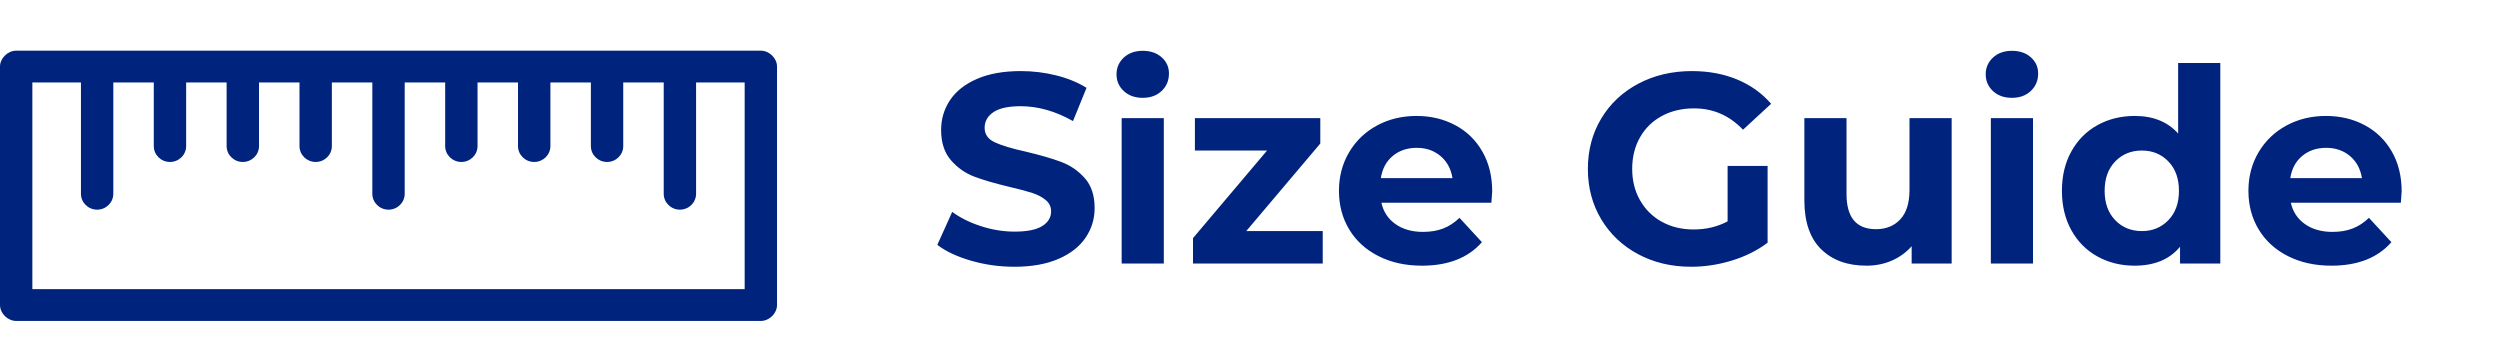
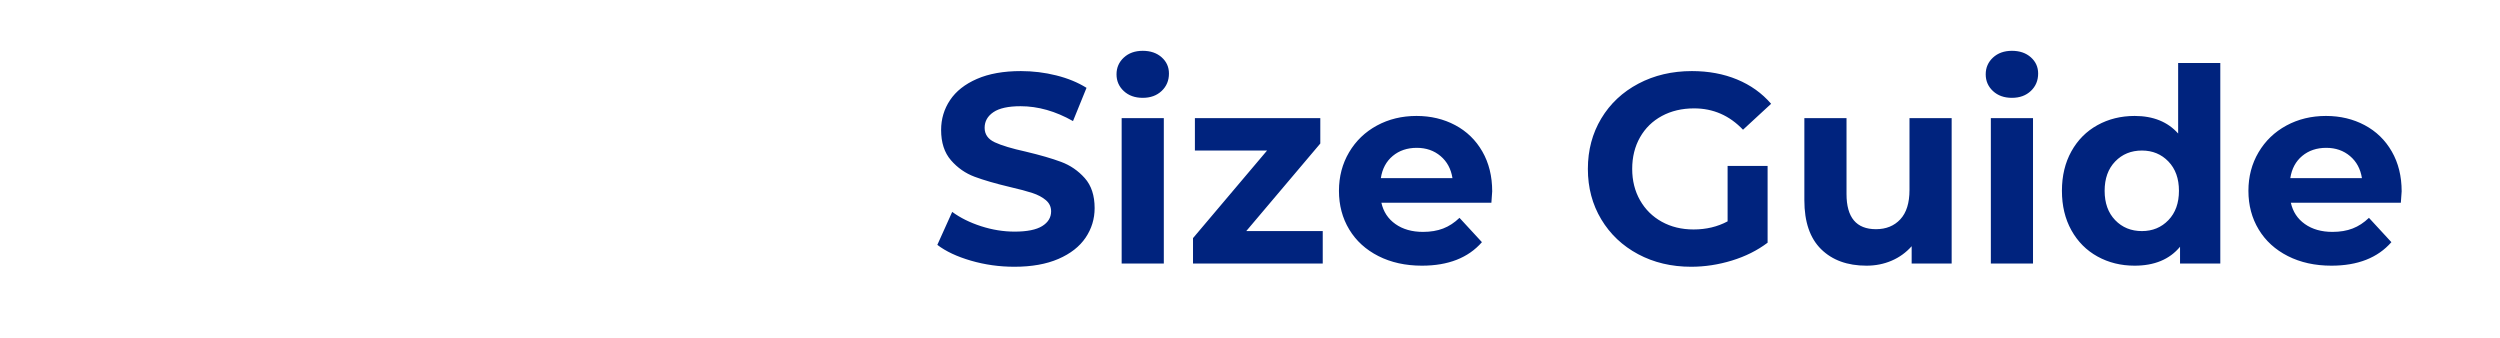
<svg xmlns="http://www.w3.org/2000/svg" width="74px" height="10px" viewBox="0 0 74 10" version="1.1">
  <g id="Group-23">
    <g id="Size-Guide" fill="#00237E" transform="translate(27.521 0)">
      <path d="M6.304 2.896Q5.96 2.896 5.744 2.696Q5.528 2.496 5.528 2.2Q5.528 1.904 5.744 1.704Q5.96 1.504 6.304 1.504Q6.648 1.504 6.864 1.696Q7.08 1.888 7.08 2.176Q7.08 2.488 6.864 2.692Q6.648 2.896 6.304 2.896ZM31.472 2.696Q31.688 2.896 32.032 2.896Q32.376 2.896 32.592 2.692Q32.808 2.488 32.808 2.176Q32.808 1.888 32.592 1.696Q32.376 1.504 32.032 1.504Q31.688 1.504 31.472 1.704Q31.256 1.904 31.256 2.2Q31.256 2.496 31.472 2.696ZM38.2 1.864L38.2 7.8L37.008 7.8L37.008 7.304Q36.544 7.864 35.664 7.864Q35.056 7.864 34.564 7.592Q34.072 7.32 33.792 6.816Q33.512 6.312 33.512 5.648Q33.512 4.984 33.792 4.48Q34.072 3.976 34.564 3.704Q35.056 3.432 35.664 3.432Q36.488 3.432 36.952 3.952L36.952 1.864L38.2 1.864ZM2.504 7.896Q1.84 7.896 1.22 7.716Q0.6 7.536 0.224 7.248L0.664 6.272Q1.024 6.536 1.52 6.696Q2.016 6.856 2.512 6.856Q3.064 6.856 3.328 6.692Q3.592 6.528 3.592 6.256Q3.592 6.056 3.436 5.924Q3.28 5.792 3.036 5.712Q2.792 5.632 2.376 5.536Q1.736 5.384 1.328 5.232Q0.92 5.08 0.628 4.744Q0.336 4.408 0.336 3.848Q0.336 3.36 0.6 2.964Q0.864 2.568 1.396 2.336Q1.928 2.104 2.696 2.104Q3.232 2.104 3.744 2.232Q4.256 2.36 4.64 2.6L4.24 3.584Q3.464 3.144 2.688 3.144Q2.144 3.144 1.884 3.32Q1.624 3.496 1.624 3.784Q1.624 4.072 1.924 4.212Q2.224 4.352 2.84 4.488Q3.48 4.64 3.888 4.792Q4.296 4.944 4.588 5.272Q4.88 5.6 4.88 6.16Q4.88 6.64 4.612 7.036Q4.344 7.432 3.808 7.664Q3.272 7.896 2.504 7.896ZM24.8 4.912L23.616 4.912L23.616 6.552Q23.168 6.792 22.608 6.792Q22.08 6.792 21.668 6.564Q21.256 6.336 21.024 5.928Q20.792 5.52 20.792 5Q20.792 4.472 21.024 4.064Q21.256 3.656 21.672 3.432Q22.088 3.208 22.624 3.208Q23.472 3.208 24.072 3.84L24.904 3.072Q24.496 2.6 23.896 2.352Q23.296 2.104 22.56 2.104Q21.68 2.104 20.976 2.476Q20.272 2.848 19.876 3.508Q19.48 4.168 19.48 5Q19.48 5.832 19.876 6.492Q20.272 7.152 20.968 7.524Q21.664 7.896 22.536 7.896Q23.144 7.896 23.744 7.712Q24.344 7.528 24.8 7.184L24.8 4.912ZM16.648 5.664Q16.648 5.688 16.624 6L13.368 6Q13.456 6.4 13.784 6.632Q14.112 6.864 14.6 6.864Q14.936 6.864 15.196 6.764Q15.456 6.664 15.68 6.448L16.344 7.168Q15.736 7.864 14.568 7.864Q13.84 7.864 13.28 7.58Q12.72 7.296 12.416 6.792Q12.112 6.288 12.112 5.648Q12.112 5.016 12.412 4.508Q12.712 4 13.236 3.716Q13.76 3.432 14.408 3.432Q15.04 3.432 15.552 3.704Q16.064 3.976 16.356 4.484Q16.648 4.992 16.648 5.664ZM43.544 6Q43.568 5.688 43.568 5.664Q43.568 4.992 43.276 4.484Q42.984 3.976 42.472 3.704Q41.96 3.432 41.328 3.432Q40.68 3.432 40.156 3.716Q39.632 4 39.332 4.508Q39.032 5.016 39.032 5.648Q39.032 6.288 39.336 6.792Q39.64 7.296 40.2 7.58Q40.76 7.864 41.488 7.864Q42.656 7.864 43.264 7.168L42.6 6.448Q42.376 6.664 42.116 6.764Q41.856 6.864 41.52 6.864Q41.032 6.864 40.704 6.632Q40.376 6.4 40.288 6L43.544 6ZM5.68 3.496L6.928 3.496L6.928 7.8L5.68 7.8L5.68 3.496ZM11.632 7.8L11.632 6.84L9.368 6.84L11.56 4.248L11.56 3.496L7.848 3.496L7.848 4.456L9.984 4.456L7.792 7.048L7.792 7.8L11.632 7.8ZM30.248 7.8L29.064 7.8L29.064 7.288Q28.816 7.568 28.472 7.716Q28.128 7.864 27.728 7.864Q26.88 7.864 26.384 7.376Q25.888 6.888 25.888 5.928L25.888 3.496L27.136 3.496L27.136 5.744Q27.136 6.784 28.008 6.784Q28.456 6.784 28.728 6.492Q29 6.2 29 5.624L29 3.496L30.248 3.496L30.248 7.8ZM32.656 3.496L31.408 3.496L31.408 7.8L32.656 7.8L32.656 3.496ZM14.416 4.376Q13.992 4.376 13.704 4.616Q13.416 4.856 13.352 5.272L15.472 5.272Q15.408 4.864 15.12 4.62Q14.832 4.376 14.416 4.376ZM40.624 4.616Q40.912 4.376 41.336 4.376Q41.752 4.376 42.04 4.62Q42.328 4.864 42.392 5.272L40.272 5.272Q40.336 4.856 40.624 4.616ZM35.88 6.84Q36.352 6.84 36.664 6.516Q36.976 6.192 36.976 5.648Q36.976 5.104 36.664 4.78Q36.352 4.456 35.88 4.456Q35.4 4.456 35.088 4.78Q34.776 5.104 34.776 5.648Q34.776 6.192 35.088 6.516Q35.4 6.84 35.88 6.84Z" />
    </g>
-     <path d="M0.471 0C0.224 0 0 0.228 0 0.479L0 22.521C0 22.772 0.224 23 0.471 23L7.529 23C7.776 23 8 22.772 8 22.521L8 0.479C8 0.228 7.776 0 7.529 0L0.471 0ZM0.941 0.958L7.059 0.958L7.059 22.042L0.941 22.042L0.941 20.604L4.235 20.604C4.495 20.604 4.706 20.39 4.706 20.125C4.706 19.86 4.495 19.646 4.235 19.646L0.941 19.646L0.941 18.448L2.824 18.448C3.084 18.448 3.294 18.234 3.294 17.969C3.294 17.704 3.084 17.49 2.824 17.49L0.941 17.49L0.941 16.292L2.824 16.292C3.084 16.292 3.294 16.077 3.294 15.812C3.294 15.548 3.084 15.333 2.824 15.333L0.941 15.333L0.941 14.135L2.824 14.135C3.084 14.135 3.294 13.921 3.294 13.656C3.294 13.391 3.084 13.177 2.824 13.177L0.941 13.177L0.941 11.979L4.235 11.979C4.495 11.979 4.706 11.765 4.706 11.5C4.706 11.235 4.495 11.021 4.235 11.021L0.941 11.021L0.941 9.823L2.824 9.823C3.084 9.823 3.294 9.609 3.294 9.344C3.294 9.079 3.084 8.865 2.824 8.865L0.941 8.865L0.941 7.667L2.824 7.667C3.084 7.667 3.294 7.452 3.294 7.188C3.294 6.923 3.084 6.708 2.824 6.708L0.941 6.708L0.941 5.51L2.824 5.51C3.084 5.51 3.294 5.296 3.294 5.031C3.294 4.766 3.084 4.552 2.824 4.552L0.941 4.552L0.941 3.354L4.235 3.354C4.495 3.354 4.706 3.14 4.706 2.875C4.706 2.61 4.495 2.396 4.235 2.396L0.941 2.396L0.941 0.958Z" transform="matrix(-4.371139E-08 1 -1 -4.371139E-08 23 1.5)" id="Page-1" fill="#00237E" fill-rule="evenodd" stroke="none" />
  </g>
</svg>